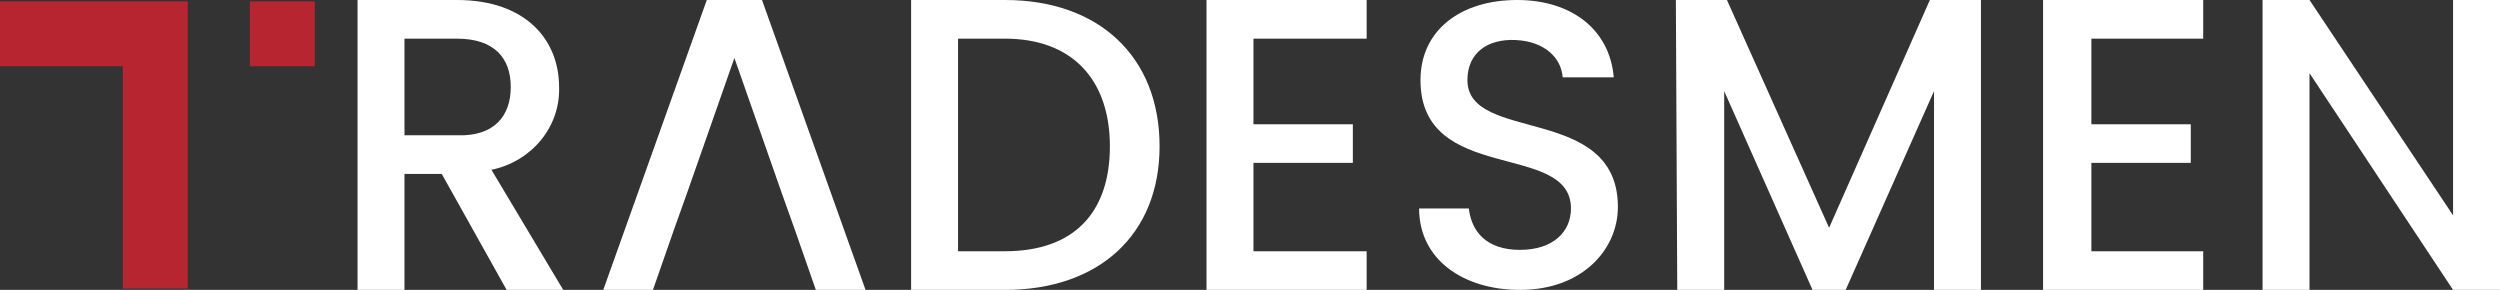
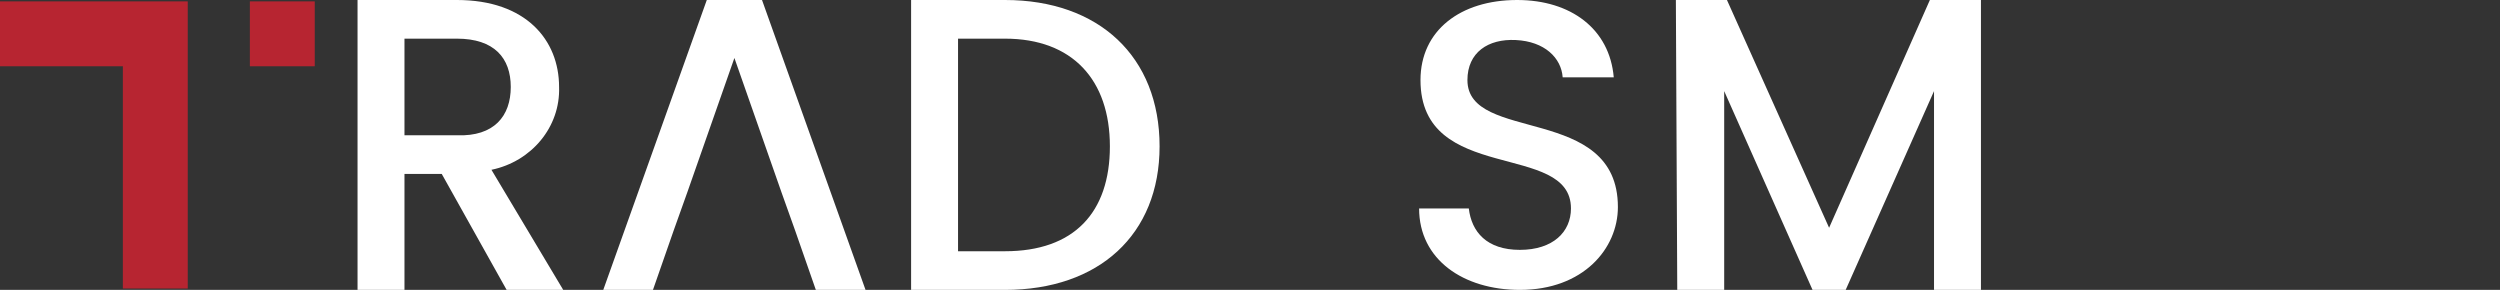
<svg xmlns="http://www.w3.org/2000/svg" enable-background="new 0 0 181.1 21" height="21" viewBox="0 0 181.1 21" width="181.1">
  <rect x="0" y="0" width="181.1" height="21" fill="#333333" stroke="none" />
  <path d="m0 .1v4.7h8.9v16.1h4.7v-16.1-4.7z" fill="#b72531" />
  <path d="m18.1.1h4.7v4.7h-4.7z" fill="#b72531" />
  <g fill="#fff">
    <path d="m33.1 0c5 0 7.4 2.9 7.4 6.3.1 2.9-2 5.4-4.9 6l5.2 8.7h-4.1l-4.7-8.4h-2.7v8.4h-3.4v-21zm0 2.8h-3.8v7h3.8c2.7.1 3.9-1.4 3.9-3.5s-1.2-3.5-3.9-3.5z" />
    <path d="m55.2 0h-4l-7.5 21h3.6l1.5-4.3 1-2.8 3.4-9.7 3.4 9.7 1 2.8 1.5 4.3h3.6z" />
    <path d="m84 10.6c0 6.4-4.4 10.4-11.2 10.4h-6.8v-21h6.8c6.8 0 11.2 4.1 11.2 10.6zm-11.2 7.6c5 0 7.6-2.8 7.6-7.6s-2.7-7.8-7.6-7.8h-3.4v15.4z" />
-     <path d="m99 2.8h-8.2v6.2h7.2v2.8h-7.2v6.4h8.2v2.8h-11.6v-21h11.6z" />
    <path d="m110.1 21c-4.1 0-7.3-2.2-7.3-5.9h3.6c.2 1.7 1.3 3 3.7 3s3.7-1.3 3.7-3c0-4.9-10.9-1.7-10.9-9.3 0-3.6 2.9-5.8 7-5.8 3.9 0 6.7 2.1 7 5.6h-3.7c-.1-1.4-1.3-2.6-3.4-2.7-2-.1-3.5.9-3.5 2.9 0 4.6 10.9 1.7 10.9 9.2 0 3-2.5 6-7.1 6z" />
    <path d="m121.4 0h3.7l7.4 16.5 7.3-16.5h3.7v21h-3.4v-14.4l-6.4 14.4h-2.4l-6.4-14.4v14.4h-3.4z" />
-     <path d="m159.6 2.8h-8.1v6.2h7.2v2.8h-7.2v6.4h8.1v2.8h-11.6v-21h11.6z" />
-     <path d="m181.1 0v21h-3.4l-10.4-15.7v15.7h-3.4v-21h3.4l10.4 15.6v-15.6z" />
  </g>
</svg>